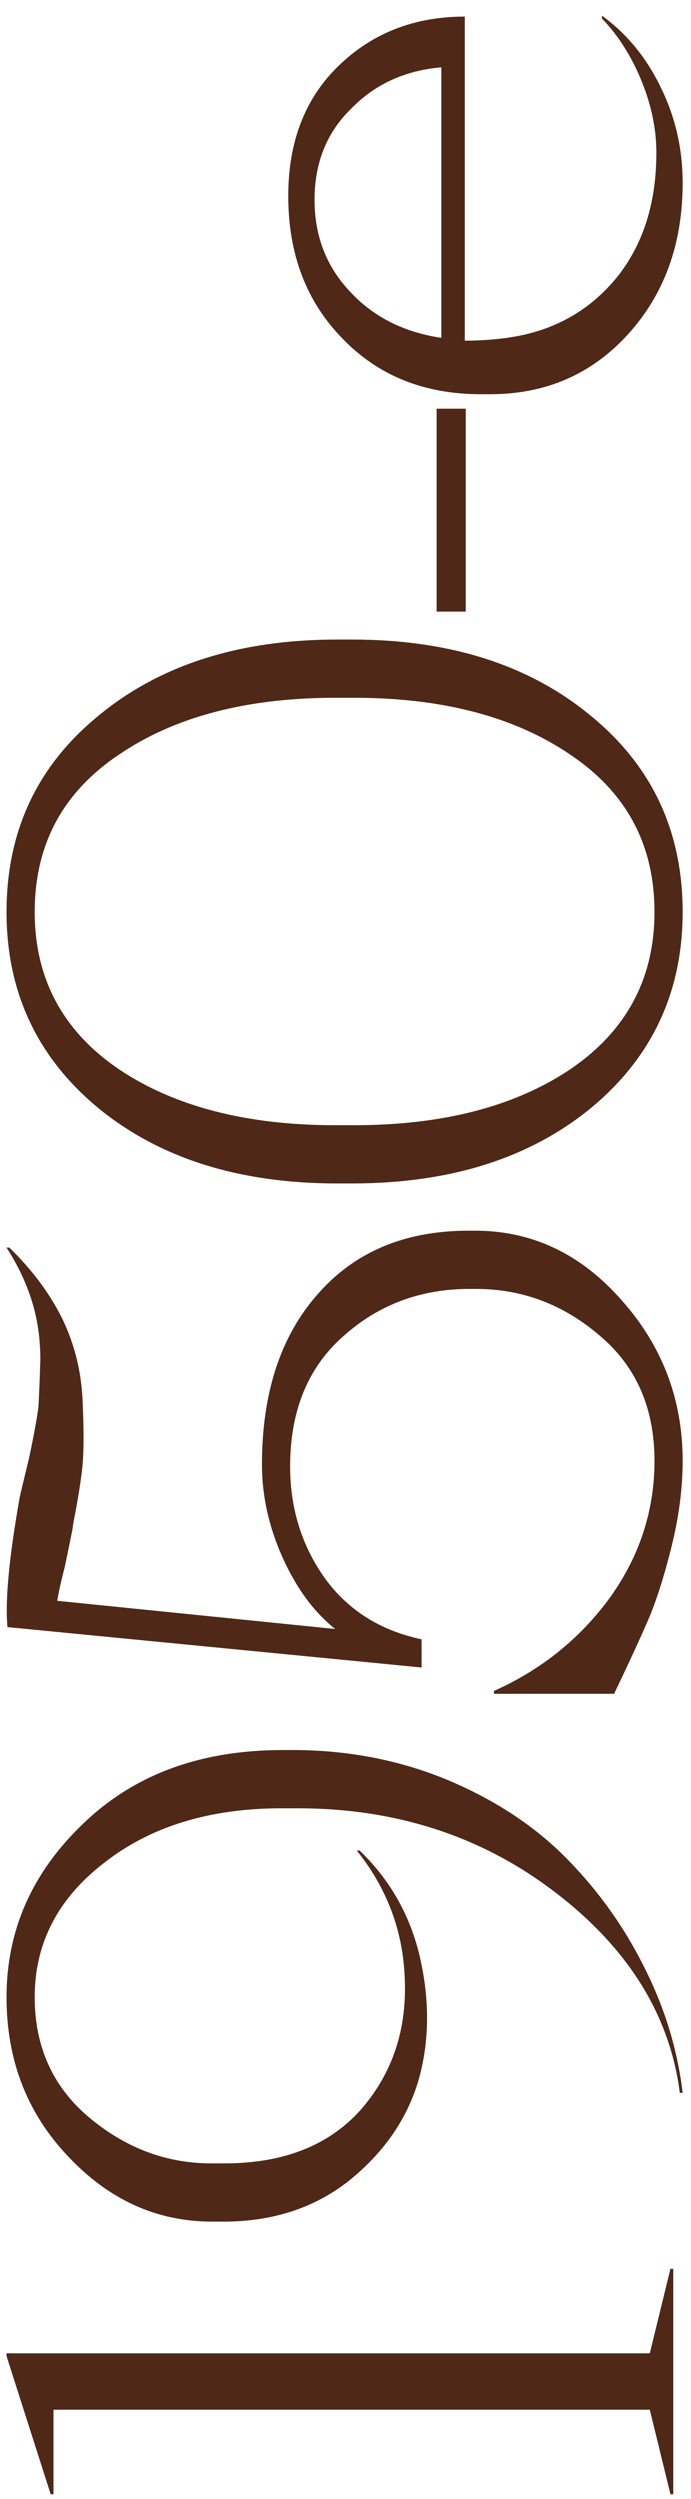
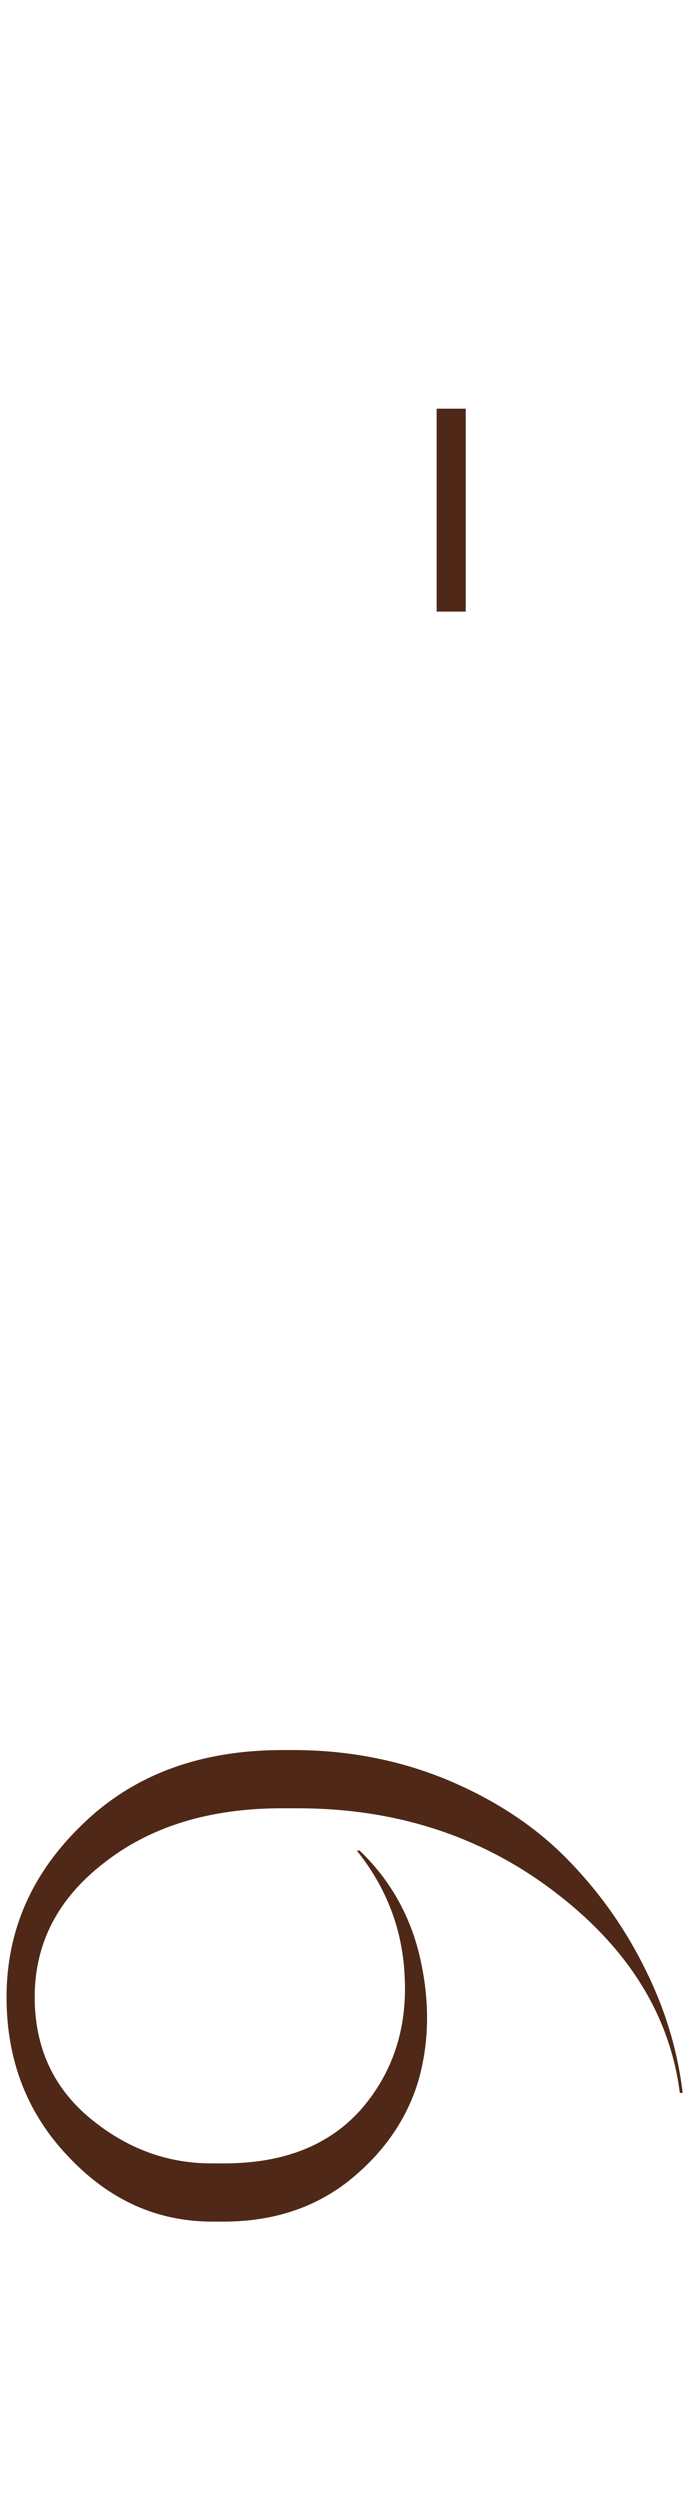
<svg xmlns="http://www.w3.org/2000/svg" width="39" height="141" viewBox="0 0 39 141" fill="none">
-   <path d="M37.999 128.004V140.724H37.84L36.674 135.954H3.019L3.019 140.724H2.86L0.369 132.933L0.369 132.774H36.674L37.84 128.004H37.999Z" fill="#4F2817" />
  <path d="M38.529 118.082H38.37C37.805 113.701 35.473 109.938 31.374 106.793C27.24 103.613 22.382 102.023 16.799 102.023H15.898C11.835 102.023 8.496 103.048 5.881 105.097C3.266 107.111 1.959 109.638 1.959 112.676C1.959 115.503 3.001 117.782 5.086 119.513C7.135 121.209 9.414 122.057 11.923 122.057H12.665C16.022 122.057 18.601 121.033 20.403 118.983C22.17 116.934 22.983 114.461 22.841 111.563C22.735 108.913 21.834 106.528 20.138 104.408H20.297C22.064 106.104 23.212 108.171 23.742 110.609C24.272 113.047 24.219 115.344 23.583 117.499C22.912 119.655 21.605 121.51 19.661 123.064C17.718 124.584 15.368 125.343 12.612 125.343H11.976C8.867 125.343 6.164 124.124 3.867 121.686C1.535 119.248 0.369 116.245 0.369 112.676C0.369 108.896 1.818 105.627 4.715 102.871C7.577 100.115 11.322 98.737 15.951 98.737H16.534C19.643 98.737 22.558 99.303 25.279 100.433C27.965 101.564 30.208 103.048 32.01 104.885C33.812 106.723 35.279 108.79 36.409 111.086C37.54 113.348 38.246 115.68 38.529 118.082Z" fill="#4F2817" />
-   <path d="M14.785 82.632C14.785 78.604 15.828 75.406 17.912 73.039C19.997 70.636 22.841 69.435 26.445 69.435H26.816C30.032 69.435 32.788 70.742 35.084 73.357C37.381 75.936 38.529 78.957 38.529 82.42C38.529 83.975 38.317 85.6 37.893 87.296C37.469 88.992 37.028 90.37 36.568 91.43C36.109 92.49 35.473 93.868 34.66 95.564H27.876V95.405C30.561 94.204 32.752 92.437 34.448 90.105C36.109 87.773 36.939 85.211 36.939 82.42C36.939 79.452 35.914 77.102 33.865 75.371C31.816 73.604 29.484 72.721 26.869 72.721H26.498C23.742 72.721 21.375 73.604 19.396 75.371C17.382 77.138 16.375 79.593 16.375 82.738C16.375 85.105 17.029 87.208 18.336 89.045C19.643 90.847 21.463 91.995 23.795 92.49V94.08L0.422 91.801C0.281 90.317 0.51 87.879 1.111 84.487C1.146 84.31 1.323 83.568 1.641 82.261C1.924 80.918 2.1 79.947 2.171 79.346C2.206 78.745 2.242 77.862 2.277 76.696C2.277 75.53 2.118 74.435 1.8 73.41C1.482 72.385 1.005 71.378 0.369 70.389H0.528C1.835 71.661 2.842 73.021 3.549 74.47C4.22 75.883 4.591 77.403 4.662 79.028C4.733 80.618 4.733 81.819 4.662 82.632C4.591 83.409 4.415 84.522 4.132 85.971C4.097 86.254 4.061 86.466 4.026 86.607C3.955 86.96 3.832 87.561 3.655 88.409C3.443 89.222 3.302 89.858 3.231 90.317L18.919 91.907C17.718 90.953 16.729 89.61 15.951 87.879C15.174 86.148 14.785 84.399 14.785 82.632Z" fill="#4F2817" />
-   <path d="M0.369 51.453C0.369 46.895 2.1 43.203 5.563 40.376C9.026 37.514 13.513 36.083 19.025 36.083H19.873C25.385 36.083 29.872 37.514 33.335 40.376C36.798 43.203 38.529 46.895 38.529 51.453C38.529 55.976 36.798 59.668 33.335 62.53C29.872 65.357 25.385 66.77 19.873 66.77H19.025C13.513 66.77 9.026 65.357 5.563 62.53C2.1 59.668 0.369 55.976 0.369 51.453ZM1.959 51.453C1.959 55.198 3.531 58.149 6.676 60.304C9.821 62.424 13.902 63.484 18.919 63.484H19.979C24.997 63.484 29.078 62.424 32.222 60.304C35.367 58.149 36.939 55.198 36.939 51.453C36.939 47.672 35.367 44.722 32.222 42.602C29.078 40.447 24.997 39.369 19.979 39.369H18.919C13.902 39.369 9.821 40.447 6.676 42.602C3.531 44.722 1.959 47.672 1.959 51.453Z" fill="#4F2817" />
  <path d="M26.286 23.058V34.506H24.643V23.058H26.286Z" fill="#4F2817" />
-   <path d="M16.269 11.059C16.269 7.985 17.223 5.529 19.131 3.692C21.039 1.854 23.407 0.936 26.233 0.936L26.233 19.221C27.011 19.221 27.805 19.168 28.618 19.062L29.254 18.956C31.586 18.497 33.477 17.348 34.925 15.511C36.339 13.674 37.045 11.377 37.045 8.621C37.045 7.278 36.763 5.918 36.197 4.54C35.632 3.162 34.89 1.996 33.971 1.042V0.883C35.385 1.907 36.498 3.268 37.31 4.964C38.123 6.624 38.529 8.409 38.529 10.317C38.529 13.744 37.505 16.588 35.455 18.85C33.406 21.111 30.809 22.242 27.664 22.242H27.134C23.954 22.242 21.357 21.2 19.343 19.115C17.294 17.03 16.269 14.345 16.269 11.059ZM17.753 11.271C17.753 13.32 18.424 15.052 19.767 16.465C21.075 17.878 22.788 18.744 24.908 19.062V3.798C22.859 3.974 21.163 4.752 19.82 6.13C18.442 7.472 17.753 9.186 17.753 11.271Z" fill="#4F2817" />
</svg>